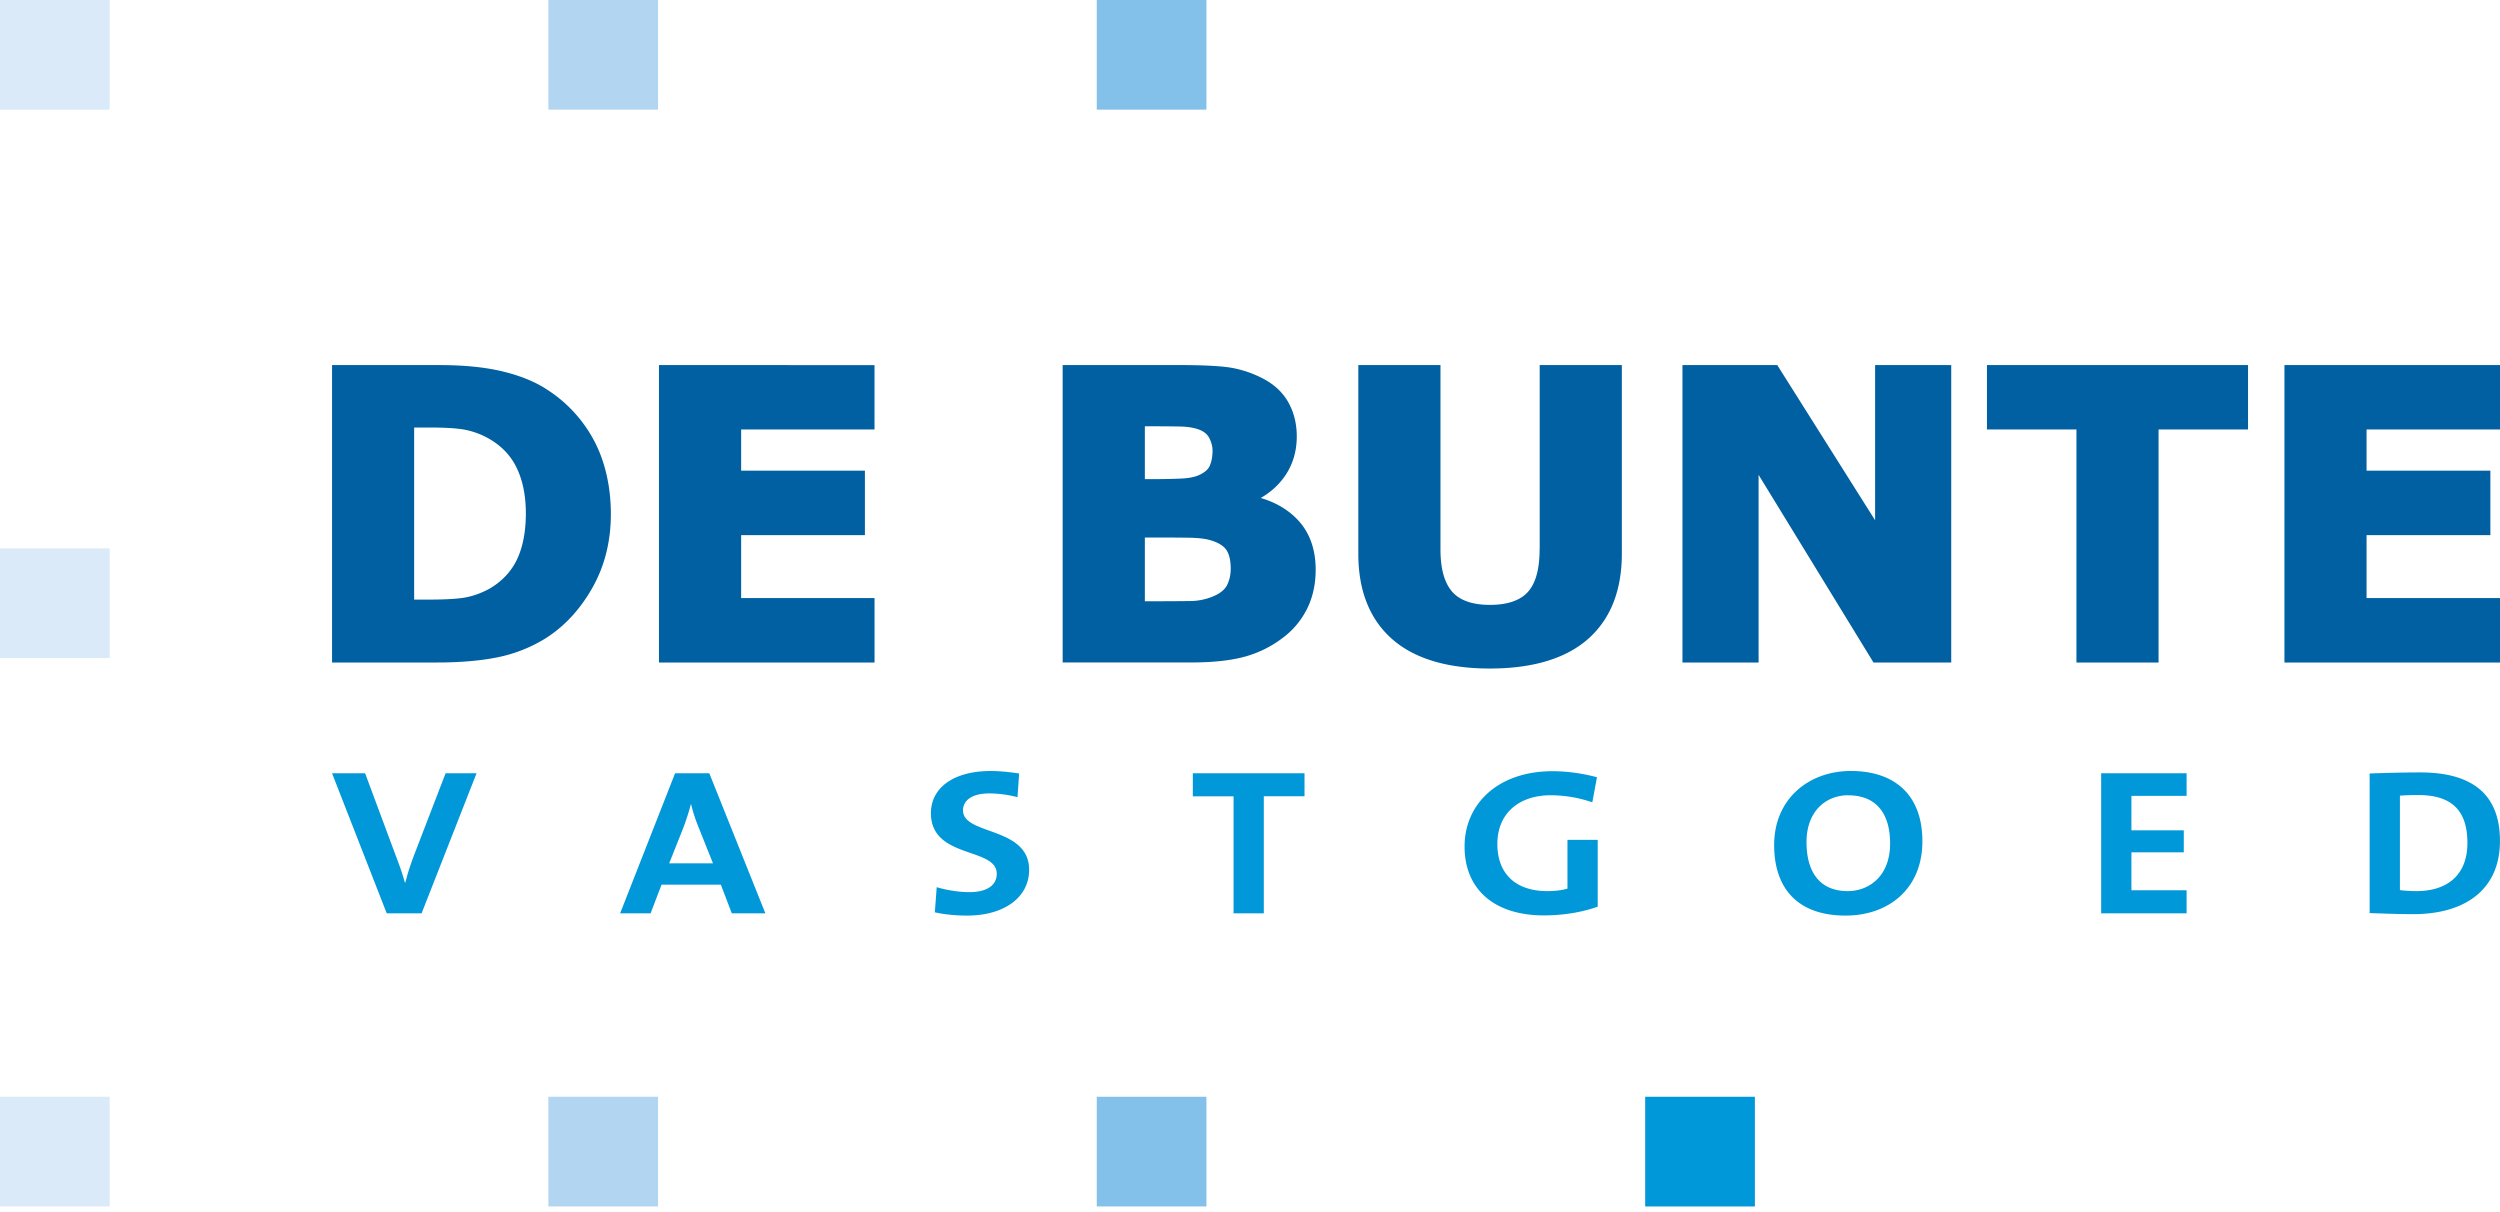
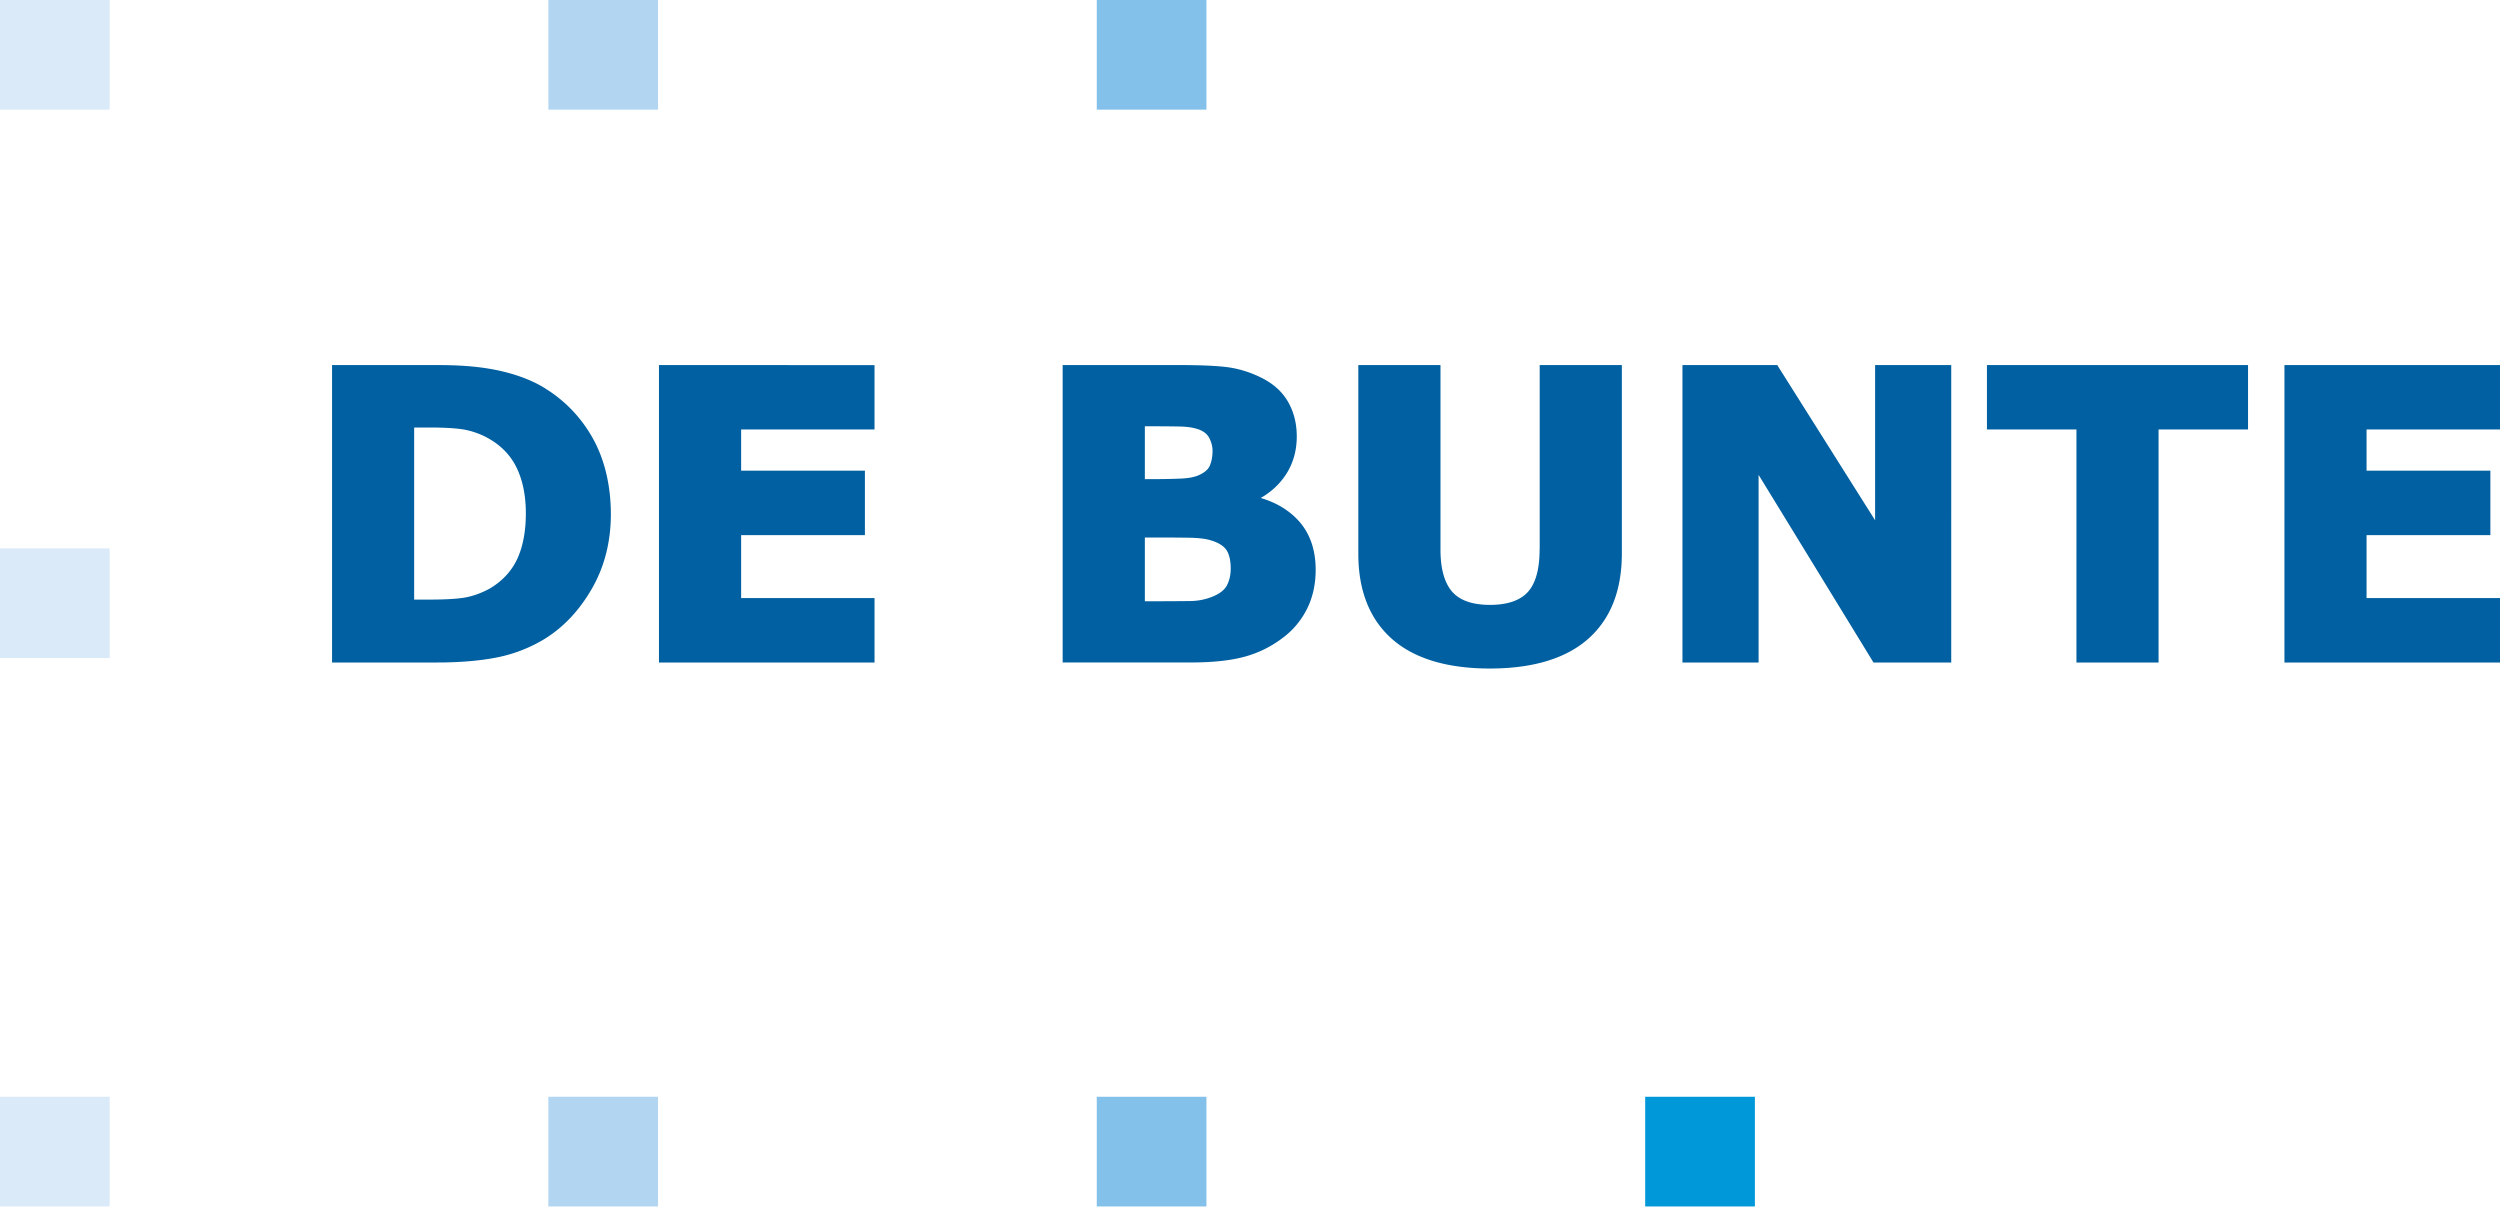
<svg xmlns="http://www.w3.org/2000/svg" width="130" height="63" viewBox="0 0 130 63">
  <g fill-rule="nonzero" fill="none">
    <path d="M28.355 20.198c-.62-.388-1.392-.691-2.288-.9-.886-.207-1.96-.313-3.19-.313h-5.61V34.45h5.459c1.194 0 2.248-.09 3.127-.266a7.61 7.61 0 0 0 2.462-.957c.988-.609 1.818-1.49 2.467-2.624.651-1.133.983-2.434.983-3.868 0-1.434-.308-2.796-.913-3.896a7.085 7.085 0 0 0-2.497-2.638v-.003zm-6.819 2.032h.748c.806 0 1.42.035 1.818.103.385.066.766.193 1.135.376.73.374 1.265.896 1.597 1.552.338.666.51 1.486.51 2.434 0 .948-.158 1.766-.466 2.408-.305.632-.792 1.145-1.443 1.519-.39.211-.79.357-1.188.437-.404.08-1.063.12-1.963.12h-.748v-8.952.003zm12.73 12.22h11.21V31.1h-6.937v-3.274h6.436v-3.35h-6.436v-2.143h6.936v-3.348H34.266V34.45zm31.29-8.554c.524-.301.95-.69 1.27-1.157.402-.59.606-1.277.606-2.046 0-.66-.148-1.258-.442-1.778-.293-.522-.752-.945-1.361-1.253a5.61 5.61 0 0 0-1.719-.557c-.567-.082-1.462-.122-2.662-.122h-5.99v15.465h6.705c1.096 0 2.015-.1 2.73-.292a5.751 5.751 0 0 0 2.004-.983c.533-.395.959-.9 1.262-1.5.304-.602.456-1.291.456-2.046 0-1.056-.308-1.92-.912-2.572-.503-.541-1.157-.929-1.947-1.16zm-1.754 4.54c-.122.233-.364.426-.715.574a3.13 3.13 0 0 1-1.194.244c-.461.007-1.216.012-2.31.012h-.051v-3.315h.614c.566 0 1.112.002 1.634.01.508.006.9.05 1.17.133.391.113.664.28.817.496.153.221.23.553.23.98 0 .325-.066.617-.195.864v.002zm-.889-6.224c-.084.195-.273.36-.562.491-.218.102-.529.163-.924.182-.409.018-.908.03-1.524.03h-.371v-2.749h.13c.716 0 1.302.005 1.735.014.388.01.712.066.964.163.258.1.43.249.529.449.11.22.162.435.162.651 0 .292-.047.55-.141.767l.002.002zm17.146 4.364c0 1.02-.207 1.766-.616 2.213-.404.442-1.067.665-1.97.665s-1.57-.233-1.964-.689c-.402-.465-.604-1.201-.604-2.189v-9.591h-4.272v9.817c0 1.907.588 3.395 1.75 4.423 1.154 1.02 2.868 1.538 5.092 1.538 2.225 0 3.948-.518 5.105-1.538 1.166-1.028 1.756-2.519 1.756-4.433v-9.807h-4.272v9.591h-.005zm17.447-1.521-5.088-8.07h-4.93V34.45h3.959v-9.758l5.975 9.758h4.042V18.985h-3.958v8.07zm5.815-4.722h4.654V34.45h4.27V22.333h4.653v-3.348h-13.577v3.348zm26.679 0v-3.348h-11.209V34.45H130V31.1h-6.939v-3.274h6.438v-3.35h-6.438v-2.143H130z" fill="#0060A1" />
    <path fill="#DAEAF9" d="M0 57.032h5.702v5.704H0z" />
    <path fill="#B2D5F2" d="M28.515 57.032h5.702v5.704h-5.702z" />
    <path fill="#83C0EA" d="M57.032 57.032h5.702v5.704h-5.702z" />
    <path fill="#0098D8" d="M85.55 57.032h5.704v5.704H85.55z" />
    <path fill="#DAEAF9" d="M0 28.517h5.702v5.702H0zM0 0h5.702v5.702H0z" />
    <path fill="#B2D5F2" d="M28.515 0h5.702v5.702h-5.702z" />
    <path fill="#83C0EA" d="M57.032 0h5.702v5.702h-5.702z" />
-     <path d="M21.924 47.493H20.11l-2.843-7.282h1.719l1.585 4.26c.157.41.338.896.484 1.425h.024c.12-.496.254-.896.484-1.51l1.608-4.175h1.609l-2.857 7.282h.002zm16.13 0-.569-1.489H34.4l-.569 1.489h-1.584l2.857-7.282h1.78l2.915 7.282h-1.744zm-1.742-4.51a8.416 8.416 0 0 1-.376-1.166h-.012c-.096.378-.23.8-.388 1.22l-.738 1.855h2.276l-.762-1.909zm13.97 4.627c-.581 0-1.162-.054-1.67-.171l.097-1.305c.46.14 1.114.258 1.707.258.8 0 1.415-.291 1.415-.959 0-1.392-3.423-.755-3.423-3.15 0-1.296 1.15-2.19 3.11-2.19.461 0 .993.054 1.477.13l-.085 1.23a6.029 6.029 0 0 0-1.464-.196c-.908 0-1.369.367-1.369.884 0 1.305 3.438.82 3.438 3.097 0 1.37-1.223 2.372-3.231 2.372h-.002zm15.436-6.202v6.085h-1.573v-6.085h-2.118V40.21h5.808v1.197h-2.119.002zm17.083.312a6.725 6.725 0 0 0-2.166-.367c-1.608 0-2.772.906-2.772 2.535 0 1.543.943 2.45 2.603 2.45.388 0 .727-.042 1.042-.129v-2.535h1.573v3.473c-.811.292-1.815.454-2.796.454-2.589 0-4.127-1.359-4.127-3.581s1.743-3.917 4.574-3.917c.811 0 1.61.129 2.311.312l-.242 1.305zm13.17 5.89c-2.492 0-3.715-1.413-3.715-3.668 0-2.405 1.803-3.851 3.992-3.851 2.19 0 3.716 1.166 3.716 3.656s-1.778 3.863-3.993 3.863zm.134-6.257c-1.126 0-2.166.798-2.166 2.439 0 1.542.678 2.546 2.143 2.546 1.065 0 2.203-.733 2.203-2.48 0-1.618-.774-2.502-2.178-2.502l-.002-.003zm13.156 6.14V40.21h4.442v1.175h-2.869v1.792h2.723v1.143h-2.723v1.975h2.869v1.197h-4.442zm16.236.042c-.846 0-1.585-.033-2.276-.054v-7.26c.642-.022 1.634-.055 2.638-.055 2.53 0 4.139 1.004 4.139 3.56s-1.84 3.81-4.503 3.81h.002zm.254-6.193c-.362 0-.7.011-.955.033v4.91c.22.032.544.053.859.053 1.537 0 2.65-.776 2.65-2.504 0-1.563-.692-2.492-2.554-2.492z" fill="#0098D8" />
  </g>
</svg>